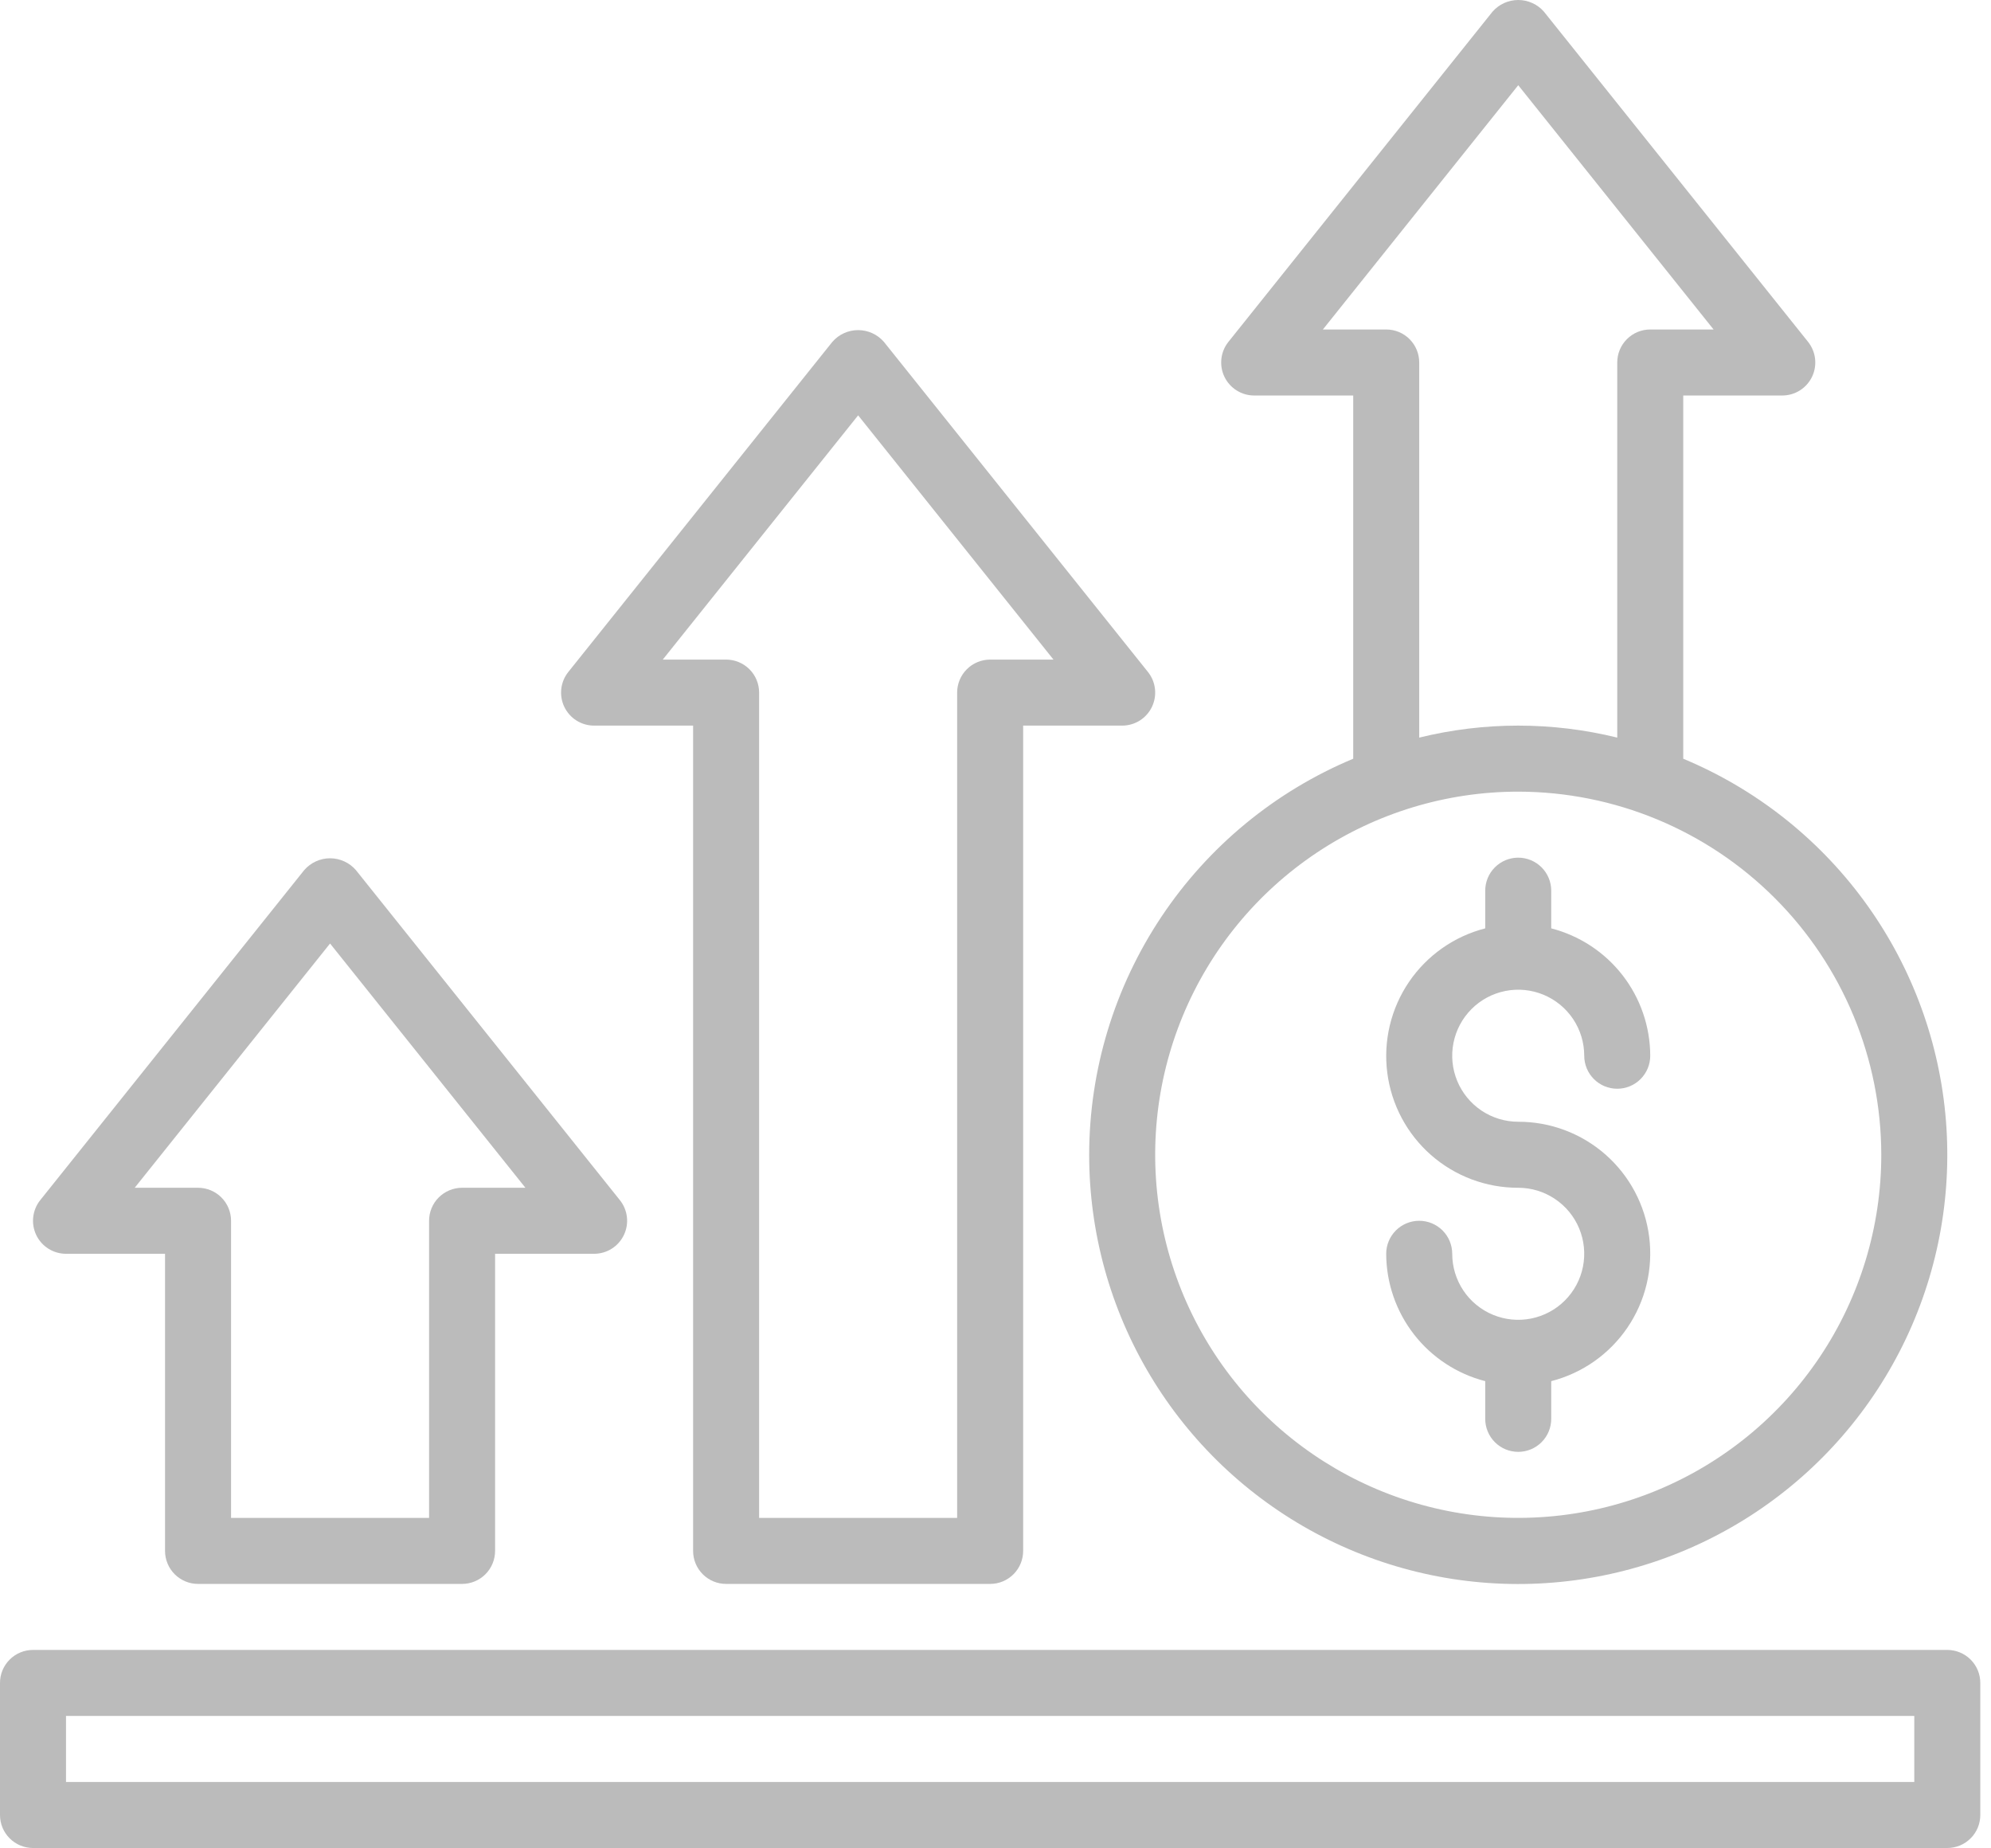
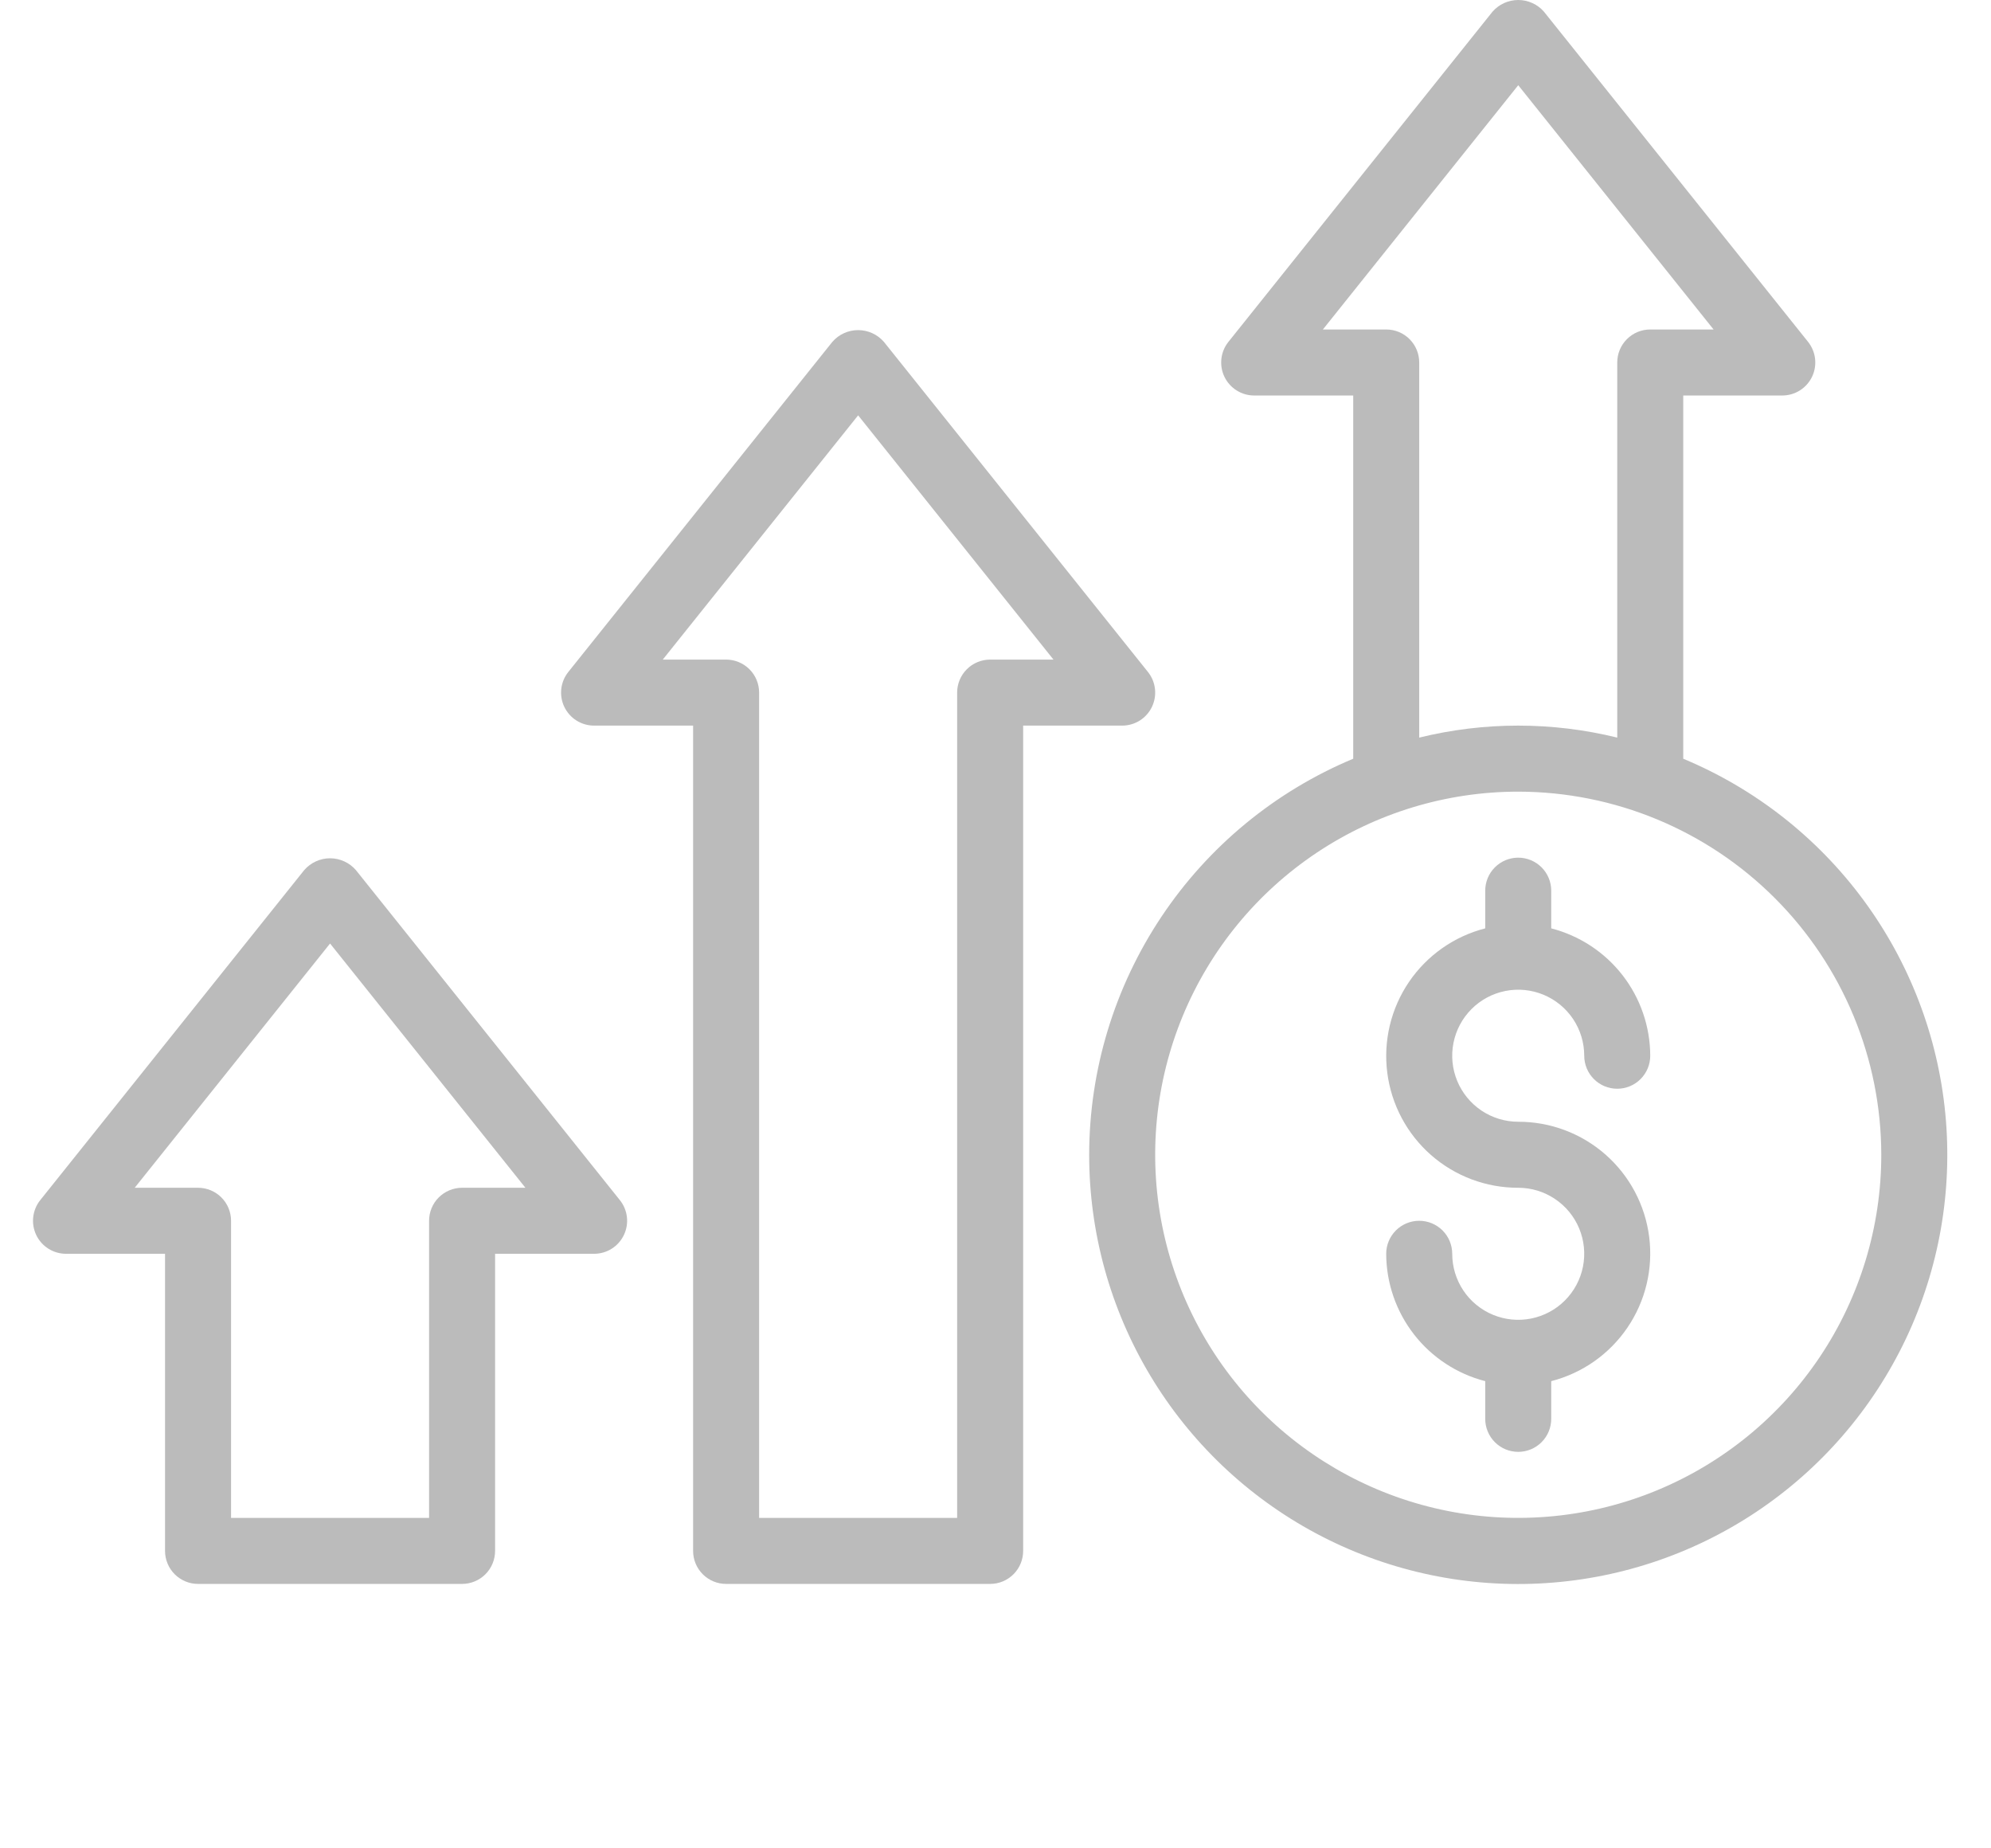
<svg xmlns="http://www.w3.org/2000/svg" width="125" height="116" viewBox="0 0 125 116" fill="none">
  <path d="M68.381 72.485C68.38 77.361 69.702 82.146 72.207 86.329C74.712 90.513 78.305 93.938 82.604 96.24C86.902 98.541 91.745 99.633 96.615 99.398C101.486 99.163 106.201 97.611 110.258 94.907C114.316 92.202 117.563 88.448 119.654 84.043C121.745 79.638 122.601 74.748 122.131 69.895C121.661 65.041 119.882 60.407 116.985 56.485C114.088 52.563 110.18 49.501 105.679 47.626V24.826H111.896C112.286 24.826 112.669 24.716 112.999 24.508C113.33 24.3 113.595 24.003 113.764 23.652C113.933 23.3 113.999 22.907 113.955 22.519C113.911 22.131 113.758 21.764 113.515 21.459L96.937 0.738C96.736 0.506 96.487 0.32 96.208 0.193C95.929 0.066 95.626 0 95.319 0C95.012 0 94.708 0.066 94.429 0.193C94.15 0.32 93.901 0.506 93.7 0.738L77.123 21.459C76.879 21.764 76.726 22.131 76.682 22.519C76.638 22.907 76.704 23.3 76.873 23.652C77.043 24.003 77.308 24.3 77.638 24.508C77.969 24.716 78.351 24.826 78.742 24.826H84.958V47.626C80.053 49.675 75.862 53.128 72.913 57.551C69.964 61.974 68.387 67.169 68.381 72.485ZM118.112 72.485C118.112 76.993 116.775 81.4 114.271 85.149C111.766 88.897 108.206 91.818 104.041 93.544C99.876 95.269 95.293 95.72 90.872 94.841C86.45 93.961 82.389 91.79 79.201 88.603C76.013 85.415 73.843 81.353 72.963 76.932C72.084 72.51 72.535 67.927 74.26 63.763C75.985 59.598 78.907 56.038 82.655 53.533C86.404 51.029 90.811 49.692 95.319 49.692C101.362 49.699 107.155 52.102 111.428 56.375C115.702 60.648 118.105 66.442 118.112 72.485ZM87.03 20.682H83.054L95.319 5.349L107.583 20.682H103.607C103.335 20.682 103.065 20.735 102.814 20.839C102.562 20.943 102.334 21.096 102.142 21.288C101.949 21.481 101.796 21.709 101.692 21.961C101.588 22.212 101.535 22.482 101.535 22.754V46.3C97.451 45.296 93.186 45.296 89.102 46.3V22.754C89.102 22.482 89.049 22.212 88.945 21.961C88.841 21.709 88.688 21.481 88.496 21.288C88.303 21.096 88.075 20.943 87.823 20.839C87.572 20.735 87.302 20.682 87.03 20.682Z" fill="#BBBBBB" />
  <path d="M93.246 55.908V58.274C91.293 58.775 89.591 59.972 88.458 61.639C87.326 63.307 86.841 65.331 87.096 67.33C87.35 69.33 88.326 71.168 89.84 72.499C91.354 73.829 93.302 74.561 95.318 74.557C96.138 74.557 96.939 74.8 97.62 75.256C98.302 75.711 98.833 76.358 99.147 77.116C99.46 77.873 99.542 78.706 99.382 79.51C99.223 80.314 98.828 81.052 98.248 81.632C97.669 82.212 96.93 82.606 96.126 82.766C95.322 82.926 94.489 82.844 93.732 82.53C92.975 82.217 92.327 81.686 91.872 81.004C91.417 80.322 91.174 79.521 91.174 78.701C91.174 78.152 90.955 77.625 90.567 77.236C90.178 76.848 89.651 76.629 89.101 76.629C88.552 76.629 88.025 76.848 87.636 77.236C87.248 77.625 87.029 78.152 87.029 78.701C87.035 80.534 87.648 82.313 88.773 83.76C89.898 85.207 91.471 86.239 93.246 86.696V89.062C93.246 89.612 93.464 90.139 93.853 90.527C94.241 90.916 94.768 91.134 95.318 91.134C95.867 91.134 96.394 90.916 96.783 90.527C97.172 90.139 97.39 89.612 97.39 89.062V86.696C99.343 86.195 101.045 84.998 102.177 83.331C103.31 81.663 103.794 79.64 103.54 77.64C103.286 75.64 102.31 73.802 100.796 72.472C99.281 71.141 97.334 70.409 95.318 70.413C94.498 70.413 93.697 70.17 93.015 69.715C92.334 69.259 91.803 68.612 91.489 67.855C91.175 67.097 91.093 66.264 91.253 65.46C91.413 64.656 91.808 63.918 92.387 63.338C92.967 62.759 93.705 62.364 94.509 62.204C95.313 62.044 96.147 62.126 96.904 62.44C97.661 62.754 98.308 63.285 98.764 63.966C99.219 64.648 99.462 65.449 99.462 66.269C99.462 66.818 99.68 67.345 100.069 67.734C100.458 68.123 100.985 68.341 101.534 68.341C102.084 68.341 102.611 68.123 102.999 67.734C103.388 67.345 103.606 66.818 103.606 66.269C103.601 64.436 102.988 62.657 101.863 61.21C100.738 59.764 99.165 58.731 97.39 58.274V55.908C97.39 55.358 97.172 54.831 96.783 54.443C96.394 54.054 95.867 53.836 95.318 53.836C94.768 53.836 94.241 54.054 93.853 54.443C93.464 54.831 93.246 55.358 93.246 55.908Z" fill="#BBBBBB" />
  <path d="M37.298 45.547H43.515V97.351C43.515 97.623 43.568 97.892 43.672 98.144C43.776 98.395 43.929 98.624 44.121 98.816C44.314 99.009 44.542 99.161 44.794 99.266C45.045 99.37 45.315 99.423 45.587 99.423H62.164C62.436 99.423 62.706 99.37 62.957 99.266C63.209 99.161 63.437 99.009 63.63 98.816C63.822 98.624 63.975 98.395 64.079 98.144C64.183 97.892 64.236 97.623 64.236 97.351V45.547H70.453C70.843 45.547 71.225 45.437 71.556 45.23C71.886 45.022 72.152 44.725 72.321 44.373C72.49 44.021 72.556 43.629 72.512 43.241C72.468 42.853 72.315 42.485 72.071 42.18L55.494 21.459C55.293 21.227 55.044 21.042 54.765 20.914C54.486 20.787 54.182 20.721 53.876 20.721C53.569 20.721 53.265 20.787 52.986 20.914C52.707 21.042 52.458 21.227 52.257 21.459L35.68 42.18C35.436 42.485 35.283 42.853 35.239 43.241C35.195 43.629 35.261 44.021 35.43 44.373C35.599 44.725 35.864 45.022 36.195 45.23C36.526 45.437 36.908 45.547 37.298 45.547ZM53.876 26.071L66.14 41.403H62.164C61.892 41.403 61.622 41.456 61.371 41.561C61.119 41.665 60.891 41.817 60.699 42.01C60.506 42.202 60.353 42.431 60.249 42.682C60.145 42.934 60.092 43.203 60.092 43.475V95.279H47.659V43.475C47.659 43.203 47.606 42.934 47.502 42.682C47.398 42.431 47.245 42.202 47.053 42.01C46.86 41.817 46.632 41.665 46.38 41.561C46.129 41.456 45.859 41.403 45.587 41.403H41.611L53.876 26.071Z" fill="#BBBBBB" />
  <path d="M4.145 78.701H10.361V97.351C10.361 97.623 10.415 97.892 10.519 98.144C10.623 98.395 10.776 98.624 10.968 98.816C11.161 99.009 11.389 99.161 11.64 99.265C11.892 99.37 12.162 99.423 12.434 99.423H29.011C29.283 99.423 29.552 99.37 29.804 99.265C30.055 99.161 30.284 99.009 30.476 98.816C30.669 98.624 30.821 98.395 30.925 98.144C31.029 97.892 31.083 97.623 31.083 97.351V78.701H37.299C37.69 78.701 38.072 78.591 38.403 78.383C38.733 78.176 38.998 77.879 39.167 77.527C39.337 77.175 39.403 76.783 39.359 76.395C39.315 76.007 39.162 75.639 38.918 75.334L22.341 54.613C22.14 54.381 21.891 54.196 21.612 54.069C21.332 53.941 21.029 53.875 20.722 53.875C20.415 53.875 20.112 53.941 19.833 54.069C19.553 54.196 19.305 54.381 19.103 54.613L2.526 75.334C2.282 75.639 2.13 76.007 2.086 76.395C2.041 76.783 2.108 77.175 2.277 77.527C2.446 77.879 2.711 78.176 3.042 78.383C3.372 78.591 3.755 78.701 4.145 78.701ZM20.722 59.225L32.987 74.557H29.011C28.739 74.557 28.469 74.611 28.218 74.715C27.966 74.819 27.738 74.971 27.545 75.164C27.353 75.356 27.2 75.585 27.096 75.836C26.992 76.088 26.938 76.357 26.939 76.629V95.279H14.506V76.629C14.506 76.357 14.453 76.088 14.348 75.836C14.244 75.585 14.092 75.356 13.899 75.164C13.707 74.971 13.478 74.819 13.227 74.715C12.975 74.611 12.706 74.557 12.434 74.557H8.457L20.722 59.225Z" fill="#BBBBBB" />
-   <path d="M122.256 103.567H2.072C1.8 103.567 1.53 103.621 1.279 103.725C1.028 103.829 0.799 103.981 0.607 104.174C0.414 104.366 0.261 104.595 0.157 104.846C0.053 105.098 -0 105.367 3.4897e-07 105.639V113.928C-0 114.2 0.053 114.47 0.157 114.721C0.261 114.972 0.414 115.201 0.607 115.393C0.799 115.586 1.028 115.739 1.279 115.843C1.53 115.947 1.8 116 2.072 116H122.256C122.528 116 122.798 115.947 123.049 115.843C123.3 115.739 123.529 115.586 123.721 115.393C123.914 115.201 124.067 114.972 124.171 114.721C124.275 114.47 124.328 114.2 124.328 113.928V105.639C124.328 105.367 124.275 105.098 124.171 104.846C124.067 104.595 123.914 104.366 123.721 104.174C123.529 103.981 123.3 103.829 123.049 103.725C122.798 103.621 122.528 103.567 122.256 103.567ZM120.184 111.856H4.144V107.711H120.184V111.856Z" fill="#BBBBBB" />
</svg>